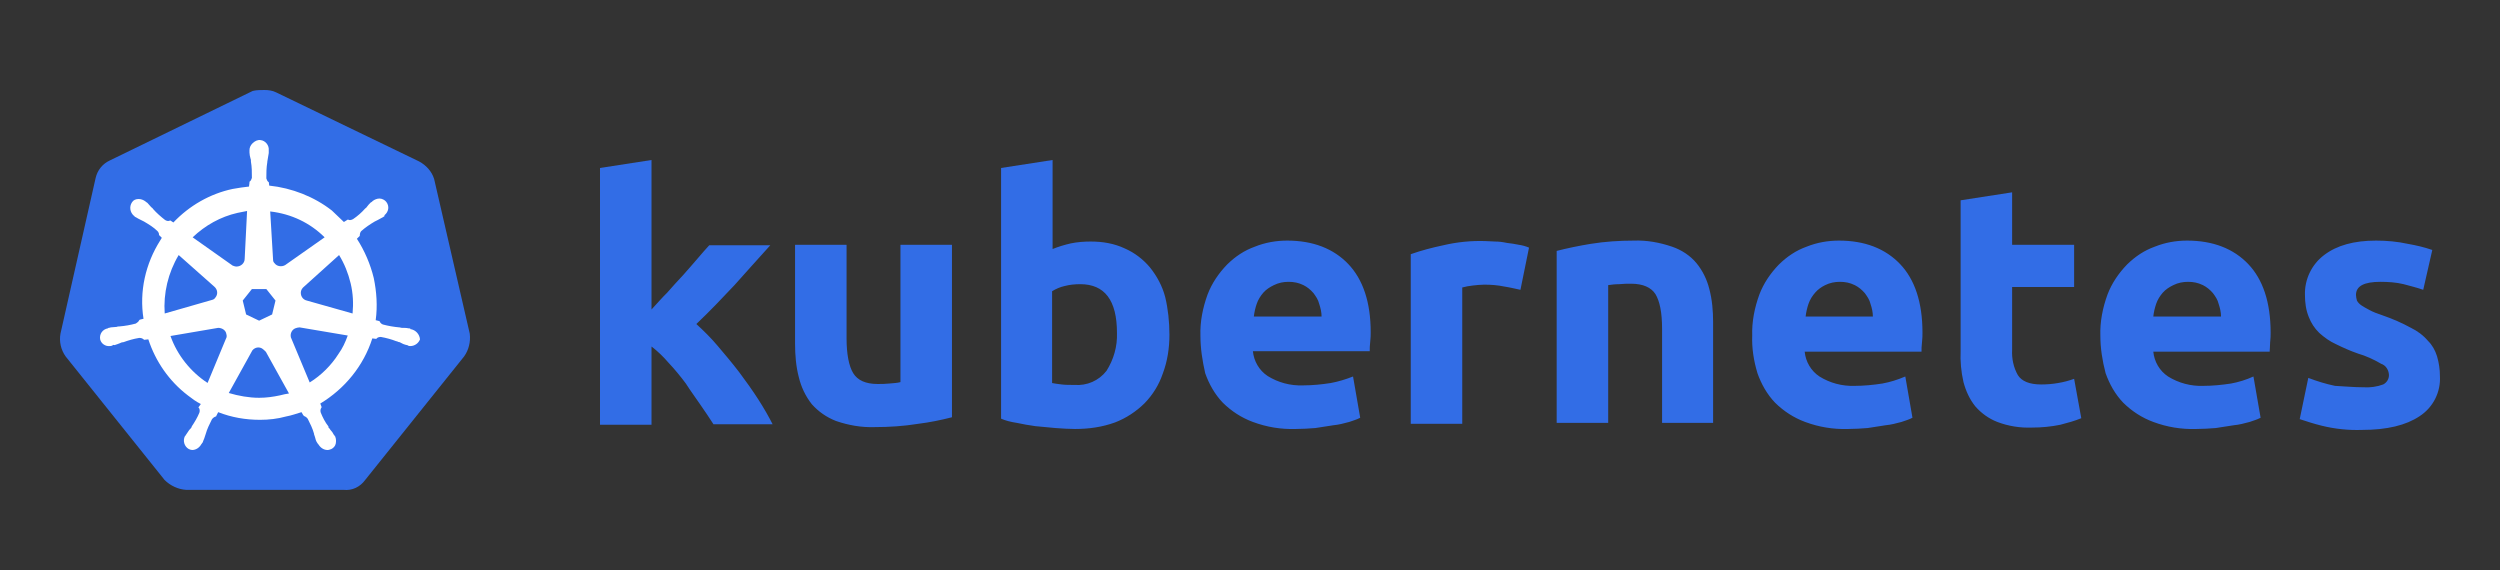
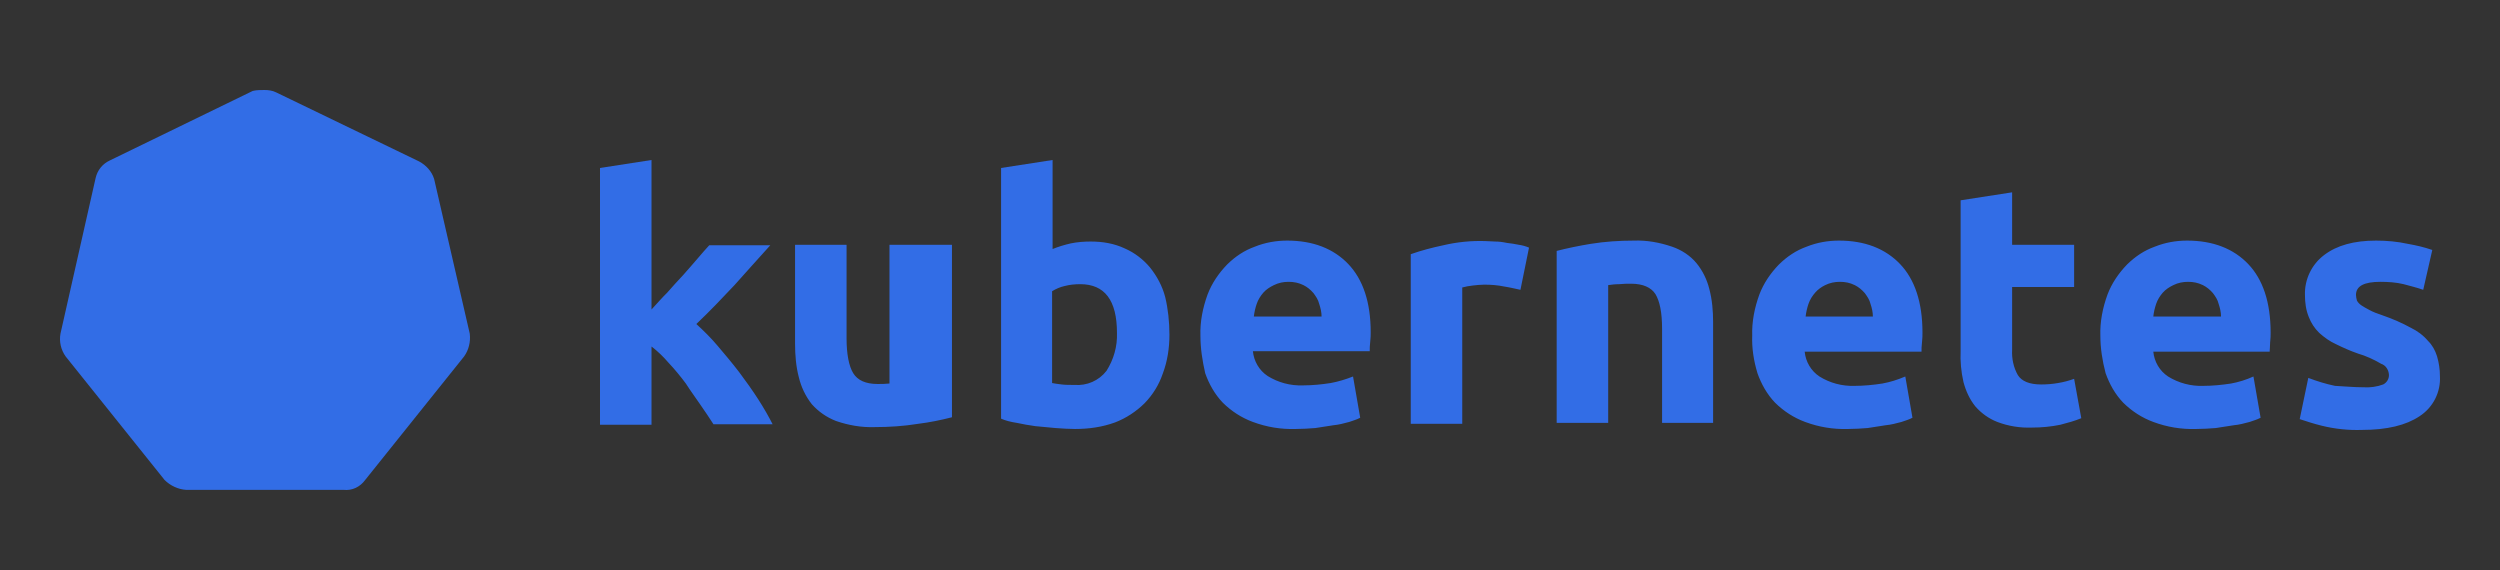
<svg xmlns="http://www.w3.org/2000/svg" width="250" height="57" viewBox="0 0 250 57" fill="none">
  <rect x="0" y="0" width="250" height="57" fill="#333333" stroke="none" />
  <path d="M43.413 17.896C43.179 17.139 42.616 16.524 41.913 16.145L27.613 9.237C27.238 9.047 26.816 9 26.441 9C26.066 9 25.644 9 25.269 9.095L10.969 16.051C10.265 16.382 9.75 16.997 9.562 17.802L6.046 33.37C5.905 34.174 6.093 34.979 6.561 35.641L16.454 47.992C17.017 48.56 17.814 48.938 18.611 48.986H34.364C35.208 49.08 36.005 48.702 36.521 47.992L46.414 35.641C46.883 34.979 47.07 34.174 46.977 33.37L43.413 17.896Z" fill="#326DE6" />
-   <path d="M41.133 32.929C41.085 32.929 41.037 32.929 41.037 32.882C41.037 32.834 40.94 32.834 40.844 32.834C40.651 32.786 40.459 32.786 40.266 32.786C40.17 32.786 40.073 32.786 39.977 32.738H39.929C39.399 32.69 38.821 32.594 38.291 32.45C38.147 32.403 38.002 32.259 37.954 32.115L37.569 32.019C37.761 30.63 37.665 29.193 37.376 27.804C37.039 26.415 36.461 25.074 35.69 23.876L35.979 23.589V23.541C35.979 23.397 36.027 23.206 36.123 23.11C36.557 22.727 36.99 22.439 37.472 22.152C37.569 22.104 37.665 22.056 37.761 22.008C37.954 21.913 38.098 21.817 38.291 21.721C38.339 21.673 38.387 21.673 38.436 21.625C38.484 21.577 38.436 21.577 38.436 21.529C38.869 21.194 38.965 20.619 38.628 20.188C38.484 19.997 38.195 19.853 37.954 19.853C37.713 19.853 37.472 19.949 37.279 20.092L37.231 20.14C37.183 20.188 37.135 20.236 37.087 20.236C36.942 20.38 36.798 20.523 36.702 20.667C36.653 20.763 36.557 20.811 36.509 20.859C36.172 21.242 35.738 21.625 35.305 21.913C35.208 21.96 35.112 22.008 35.016 22.008C34.968 22.008 34.871 22.008 34.823 21.96H34.775L34.389 22.2C34.004 21.817 33.571 21.434 33.185 21.05C31.403 19.661 29.187 18.799 26.923 18.56L26.875 18.176V18.224C26.731 18.128 26.683 17.985 26.634 17.841C26.634 17.314 26.634 16.787 26.731 16.212V16.165C26.731 16.069 26.779 15.973 26.779 15.877C26.827 15.686 26.827 15.494 26.875 15.303V15.015C26.923 14.536 26.538 14.057 26.056 14.009C25.767 13.961 25.478 14.105 25.238 14.345C25.045 14.536 24.948 14.776 24.948 15.015V15.255C24.948 15.446 24.997 15.638 25.045 15.829C25.093 15.925 25.093 16.021 25.093 16.117V16.165C25.189 16.692 25.189 17.218 25.189 17.793C25.141 17.937 25.093 18.081 24.948 18.176V18.272L24.9 18.655C24.37 18.703 23.841 18.799 23.263 18.895C20.999 19.374 18.927 20.571 17.338 22.248L17.049 22.056H17.001C16.953 22.056 16.904 22.104 16.808 22.104C16.712 22.104 16.615 22.056 16.519 22.008C16.086 21.673 15.652 21.29 15.315 20.907C15.267 20.811 15.17 20.763 15.122 20.715C14.978 20.571 14.881 20.428 14.737 20.284C14.689 20.236 14.64 20.236 14.592 20.188C14.544 20.14 14.544 20.14 14.544 20.14C14.351 19.997 14.111 19.901 13.87 19.901C13.581 19.901 13.34 19.997 13.195 20.236C12.906 20.667 13.003 21.242 13.388 21.577C13.436 21.577 13.436 21.625 13.436 21.625C13.436 21.625 13.533 21.721 13.581 21.721C13.725 21.817 13.918 21.913 14.111 22.008C14.207 22.056 14.303 22.104 14.4 22.152C14.881 22.439 15.363 22.727 15.748 23.11C15.845 23.206 15.941 23.397 15.893 23.541V23.493L16.182 23.781C16.134 23.876 16.086 23.924 16.037 24.02C14.544 26.367 13.918 29.145 14.351 31.876L13.966 31.971C13.966 32.019 13.918 32.019 13.918 32.019C13.87 32.163 13.725 32.259 13.581 32.355C13.051 32.498 12.521 32.594 11.943 32.642C11.847 32.642 11.751 32.642 11.654 32.69C11.461 32.69 11.269 32.738 11.076 32.738C11.028 32.738 10.98 32.786 10.883 32.786C10.835 32.786 10.835 32.786 10.787 32.834C10.257 32.929 9.92 33.408 10.016 33.935C10.113 34.366 10.546 34.654 10.98 34.606C11.076 34.606 11.124 34.606 11.221 34.558C11.269 34.558 11.269 34.558 11.269 34.51C11.269 34.462 11.413 34.51 11.461 34.51C11.654 34.462 11.847 34.366 11.991 34.319C12.088 34.271 12.184 34.223 12.28 34.223H12.329C12.858 34.031 13.34 33.887 13.918 33.792H13.966C14.111 33.792 14.255 33.84 14.351 33.935C14.4 33.935 14.4 33.983 14.4 33.983L14.833 33.935C15.556 36.139 16.904 38.102 18.783 39.539C19.216 39.875 19.602 40.162 20.084 40.402L19.843 40.737C19.843 40.785 19.891 40.785 19.891 40.785C19.987 40.929 19.987 41.12 19.939 41.264C19.746 41.743 19.457 42.222 19.168 42.653V42.701C19.12 42.797 19.072 42.844 18.976 42.94C18.879 43.036 18.783 43.228 18.639 43.419C18.59 43.467 18.59 43.515 18.542 43.563C18.542 43.563 18.542 43.611 18.494 43.611C18.253 44.09 18.446 44.665 18.879 44.904C18.976 44.952 19.12 45 19.216 45C19.602 45 19.939 44.761 20.132 44.425C20.132 44.425 20.132 44.377 20.18 44.377C20.18 44.329 20.228 44.282 20.276 44.234C20.324 44.042 20.421 43.898 20.469 43.707L20.565 43.419C20.71 42.892 20.951 42.413 21.191 41.934C21.288 41.791 21.432 41.695 21.577 41.647C21.625 41.647 21.625 41.647 21.625 41.599L21.818 41.216C23.166 41.743 24.563 41.982 26.008 41.982C26.875 41.982 27.742 41.886 28.609 41.647C29.139 41.551 29.669 41.36 30.151 41.216L30.343 41.551C30.392 41.551 30.392 41.551 30.392 41.599C30.536 41.647 30.68 41.743 30.777 41.886C31.018 42.365 31.259 42.844 31.403 43.371V43.419L31.499 43.707C31.547 43.898 31.596 44.09 31.692 44.234C31.74 44.282 31.74 44.329 31.788 44.377C31.788 44.377 31.788 44.425 31.837 44.425C32.029 44.761 32.366 45 32.752 45C32.896 45 32.993 44.952 33.137 44.904C33.33 44.808 33.522 44.617 33.571 44.377C33.619 44.138 33.619 43.898 33.522 43.659C33.522 43.611 33.474 43.611 33.474 43.611C33.474 43.563 33.426 43.515 33.378 43.467C33.282 43.276 33.185 43.132 33.041 42.988C32.993 42.892 32.944 42.844 32.848 42.749V42.653C32.511 42.222 32.27 41.743 32.077 41.264C32.029 41.12 32.029 40.929 32.126 40.785C32.126 40.737 32.174 40.737 32.174 40.737L32.029 40.354C34.486 38.869 36.364 36.57 37.231 33.84L37.617 33.887C37.665 33.887 37.665 33.84 37.665 33.84C37.761 33.744 37.906 33.696 38.05 33.696H38.098C38.628 33.792 39.158 33.935 39.64 34.127H39.688C39.784 34.175 39.881 34.223 39.977 34.223C40.17 34.319 40.314 34.414 40.507 34.462C40.555 34.462 40.603 34.51 40.7 34.51C40.748 34.51 40.748 34.51 40.796 34.558C40.892 34.606 40.94 34.606 41.037 34.606C41.47 34.606 41.855 34.319 42 33.935C41.952 33.408 41.566 33.025 41.133 32.929ZM27.212 31.445L25.912 32.067L24.611 31.445L24.274 30.055L25.189 28.906H26.634L27.55 30.055L27.212 31.445ZM35.064 28.331C35.305 29.337 35.353 30.343 35.257 31.349L30.68 30.055C30.247 29.96 30.006 29.529 30.102 29.097C30.151 28.954 30.199 28.858 30.295 28.762L33.908 25.505C34.438 26.367 34.823 27.325 35.064 28.331ZM32.463 23.733L28.513 26.511C28.176 26.703 27.694 26.655 27.453 26.319C27.357 26.224 27.309 26.128 27.309 25.984L27.02 21.146C29.139 21.386 31.018 22.296 32.463 23.733ZM23.744 21.29L24.708 21.098L24.467 25.888C24.467 26.319 24.081 26.655 23.648 26.655C23.503 26.655 23.407 26.607 23.263 26.559L19.265 23.733C20.517 22.535 22.058 21.673 23.744 21.29ZM17.868 25.505L21.432 28.666C21.769 28.954 21.818 29.433 21.529 29.768C21.432 29.912 21.336 29.96 21.143 30.008L16.471 31.349C16.326 29.337 16.808 27.277 17.868 25.505ZM17.049 33.6L21.818 32.786C22.203 32.786 22.588 33.025 22.636 33.408C22.685 33.552 22.685 33.744 22.588 33.887L20.758 38.294C19.072 37.192 17.723 35.516 17.049 33.6ZM27.983 39.539C27.309 39.683 26.634 39.779 25.912 39.779C24.9 39.779 23.841 39.587 22.877 39.3L25.238 35.037C25.478 34.75 25.864 34.654 26.201 34.845C26.345 34.941 26.442 35.037 26.586 35.181L28.898 39.348C28.609 39.396 28.32 39.444 27.983 39.539ZM33.86 35.372C33.137 36.522 32.126 37.528 30.97 38.246L29.091 33.744C28.995 33.361 29.187 32.977 29.524 32.834C29.669 32.786 29.814 32.738 29.958 32.738L34.775 33.552C34.534 34.223 34.245 34.845 33.86 35.372Z" fill="white" />
-   <path d="M236.314 38.727C236.981 38.774 237.697 38.68 238.317 38.446C238.698 38.258 238.937 37.837 238.889 37.415C238.841 36.946 238.555 36.525 238.126 36.384C237.411 35.962 236.6 35.587 235.789 35.353C234.978 35.072 234.263 34.744 233.595 34.416C232.975 34.135 232.451 33.76 231.926 33.291C231.449 32.823 231.115 32.307 230.877 31.698C230.591 30.995 230.495 30.245 230.495 29.496C230.448 27.949 231.163 26.45 232.403 25.512C233.691 24.529 235.408 24.06 237.601 24.06C238.651 24.06 239.747 24.154 240.797 24.388C241.607 24.529 242.418 24.716 243.229 24.997L242.323 28.98C241.655 28.746 241.035 28.605 240.368 28.418C239.604 28.23 238.794 28.183 238.031 28.183C236.409 28.183 235.598 28.605 235.598 29.496C235.598 29.683 235.646 29.87 235.694 30.058C235.789 30.245 235.932 30.386 236.123 30.526C236.314 30.667 236.6 30.808 236.934 30.995C237.268 31.183 237.745 31.37 238.317 31.557C239.271 31.886 240.224 32.307 241.083 32.776C241.751 33.104 242.323 33.526 242.8 34.088C243.229 34.51 243.515 35.025 243.706 35.634C243.897 36.29 243.992 36.946 243.992 37.602C244.087 39.196 243.324 40.742 241.941 41.632C240.606 42.523 238.698 42.991 236.218 42.991C234.835 43.038 233.5 42.898 232.165 42.569C231.402 42.382 230.686 42.148 229.971 41.913L230.829 37.79C231.688 38.118 232.594 38.399 233.5 38.586C234.454 38.633 235.36 38.727 236.314 38.727ZM210.036 33.572C209.988 32.167 210.274 30.761 210.751 29.449C211.181 28.324 211.848 27.34 212.707 26.45C213.517 25.653 214.424 25.044 215.473 24.669C216.522 24.247 217.619 24.06 218.716 24.06C221.291 24.06 223.342 24.857 224.82 26.403C226.299 27.949 227.062 30.245 227.062 33.244C227.062 33.526 227.062 33.854 227.014 34.228C227.014 34.603 226.966 34.885 226.966 35.166H215.33C215.425 36.15 215.95 37.087 216.808 37.649C217.857 38.305 219.097 38.633 220.337 38.586C221.243 38.586 222.197 38.493 223.103 38.352C223.866 38.212 224.629 37.977 225.345 37.649L226.06 41.773C225.726 41.96 225.345 42.054 224.963 42.195C224.439 42.335 223.914 42.476 223.389 42.523C222.817 42.616 222.245 42.71 221.577 42.804C220.957 42.851 220.29 42.898 219.622 42.898C218.143 42.944 216.713 42.71 215.33 42.195C214.185 41.773 213.184 41.117 212.325 40.273C211.514 39.43 210.942 38.399 210.561 37.321C210.227 36.056 210.036 34.791 210.036 33.572ZM222.102 31.651C222.102 31.229 222.006 30.808 221.863 30.386C221.768 29.964 221.53 29.636 221.291 29.308C221.005 28.98 220.671 28.699 220.29 28.512C219.813 28.277 219.336 28.183 218.811 28.183C218.287 28.183 217.81 28.277 217.333 28.512C216.951 28.699 216.57 28.933 216.284 29.261C215.997 29.589 215.759 29.964 215.616 30.386C215.473 30.808 215.377 31.229 215.33 31.651H222.102ZM196.063 20.03L201.213 19.233V24.482H207.413V28.699H201.213V34.978C201.165 35.868 201.356 36.759 201.785 37.509C202.167 38.118 202.93 38.446 204.122 38.446C204.695 38.446 205.267 38.399 205.792 38.305C206.364 38.212 206.888 38.071 207.413 37.883L208.128 41.82C207.461 42.101 206.745 42.288 206.03 42.476C205.124 42.663 204.17 42.757 203.216 42.757C202.024 42.804 200.832 42.616 199.735 42.195C198.876 41.867 198.113 41.304 197.541 40.648C196.969 39.945 196.587 39.102 196.349 38.212C196.11 37.181 196.015 36.103 196.063 35.072V20.03ZM175.222 33.572C175.174 32.167 175.46 30.761 175.937 29.449C176.366 28.324 177.034 27.34 177.892 26.45C178.703 25.653 179.609 25.044 180.658 24.669C181.708 24.247 182.804 24.06 183.901 24.06C186.477 24.06 188.527 24.857 190.006 26.403C191.484 27.949 192.247 30.245 192.247 33.244C192.247 33.526 192.247 33.854 192.2 34.228C192.152 34.603 192.152 34.885 192.152 35.166H180.468C180.563 36.15 181.088 37.087 181.946 37.649C182.995 38.305 184.235 38.633 185.475 38.586C186.381 38.586 187.335 38.493 188.241 38.352C189.004 38.212 189.767 37.977 190.53 37.649L191.246 41.773C190.912 41.96 190.53 42.054 190.149 42.195C189.624 42.335 189.1 42.476 188.575 42.523C188.003 42.616 187.43 42.71 186.763 42.804C186.143 42.851 185.475 42.898 184.807 42.898C183.329 42.944 181.898 42.71 180.515 42.195C179.371 41.773 178.369 41.117 177.511 40.273C176.7 39.43 176.128 38.399 175.746 37.321C175.365 36.056 175.174 34.791 175.222 33.572ZM187.287 31.651C187.287 31.229 187.192 30.808 187.049 30.386C186.954 29.964 186.715 29.636 186.477 29.308C186.19 28.98 185.857 28.699 185.475 28.512C184.998 28.277 184.521 28.183 183.997 28.183C183.472 28.183 182.995 28.277 182.518 28.512C182.137 28.699 181.803 28.933 181.517 29.261C181.231 29.589 180.992 29.964 180.849 30.386C180.706 30.808 180.611 31.229 180.563 31.651H187.287ZM155.668 25.091C156.765 24.81 157.91 24.575 159.054 24.388C160.485 24.154 161.963 24.06 163.394 24.06C164.682 24.013 165.969 24.247 167.209 24.669C168.163 24.997 169.022 25.559 169.642 26.309C170.262 27.059 170.691 27.949 170.929 28.886C171.215 29.964 171.311 31.089 171.311 32.214V42.288H166.208V32.87C166.208 31.229 165.969 30.105 165.54 29.402C165.111 28.746 164.3 28.371 163.108 28.371C162.726 28.371 162.345 28.371 161.916 28.418C161.487 28.418 161.153 28.465 160.819 28.512V42.288H155.668V25.091ZM152.044 28.98C151.567 28.886 151.042 28.746 150.422 28.652C149.755 28.512 149.087 28.465 148.419 28.465C148.038 28.465 147.656 28.512 147.227 28.558C146.893 28.605 146.559 28.652 146.225 28.746V42.382H141.075V25.419C142.124 25.044 143.221 24.763 144.318 24.529C145.701 24.201 147.132 24.06 148.515 24.107C148.848 24.107 149.182 24.154 149.516 24.154C149.898 24.154 150.279 24.201 150.708 24.294C151.09 24.341 151.471 24.388 151.901 24.482C152.234 24.529 152.568 24.622 152.902 24.763L152.044 28.98ZM120.043 33.572C119.995 32.167 120.281 30.761 120.758 29.449C121.188 28.324 121.855 27.34 122.714 26.45C123.524 25.653 124.431 25.044 125.48 24.669C126.529 24.247 127.626 24.06 128.723 24.06C131.298 24.06 133.349 24.857 134.827 26.403C136.306 27.949 137.069 30.245 137.069 33.197C137.069 33.479 137.069 33.807 137.021 34.182C136.973 34.556 136.973 34.838 136.973 35.119H125.289C125.384 36.103 125.909 37.04 126.767 37.602C127.817 38.258 129.057 38.586 130.297 38.539C131.203 38.539 132.157 38.446 133.063 38.305C133.826 38.165 134.589 37.93 135.304 37.649L136.02 41.773C135.686 41.96 135.304 42.054 134.923 42.195C134.398 42.335 133.873 42.476 133.349 42.523C132.777 42.616 132.204 42.71 131.537 42.804C130.917 42.851 130.249 42.898 129.581 42.898C128.103 42.944 126.672 42.71 125.289 42.195C124.144 41.773 123.143 41.117 122.284 40.273C121.474 39.43 120.901 38.399 120.52 37.321C120.234 36.056 120.043 34.838 120.043 33.572ZM132.157 31.651C132.157 31.229 132.061 30.808 131.918 30.386C131.823 29.964 131.584 29.636 131.346 29.308C131.06 28.98 130.726 28.699 130.344 28.512C129.867 28.277 129.39 28.183 128.866 28.183C128.341 28.183 127.864 28.277 127.387 28.512C127.006 28.699 126.624 28.933 126.338 29.261C126.052 29.589 125.814 29.964 125.671 30.386C125.527 30.808 125.432 31.229 125.384 31.651H132.157ZM111.697 33.291C111.697 30.011 110.457 28.418 108.025 28.418C107.5 28.418 106.976 28.465 106.451 28.605C106.022 28.699 105.593 28.886 105.211 29.121V38.305C105.45 38.352 105.783 38.399 106.165 38.446C106.546 38.493 106.976 38.493 107.453 38.493C108.693 38.586 109.885 38.071 110.648 37.087C111.363 35.962 111.745 34.65 111.697 33.291ZM116.943 33.479C116.943 34.791 116.752 36.103 116.275 37.368C115.894 38.493 115.274 39.477 114.463 40.32C113.605 41.164 112.603 41.82 111.506 42.242C110.219 42.71 108.883 42.898 107.5 42.898C106.88 42.898 106.213 42.851 105.545 42.804C104.877 42.757 104.21 42.663 103.542 42.616C102.922 42.523 102.302 42.429 101.682 42.288C101.062 42.195 100.537 42.054 100.108 41.867V16.797L105.259 16V24.903C105.831 24.669 106.451 24.482 107.071 24.341C107.739 24.201 108.406 24.154 109.074 24.154C110.266 24.154 111.411 24.341 112.508 24.857C113.462 25.278 114.32 25.934 114.988 26.731C115.703 27.621 116.228 28.605 116.514 29.683C116.8 30.855 116.943 32.167 116.943 33.479ZM95.196 41.726C94.099 42.007 92.954 42.242 91.81 42.382C90.379 42.616 88.901 42.71 87.47 42.71C86.135 42.757 84.847 42.523 83.607 42.101C82.653 41.726 81.843 41.164 81.175 40.414C80.555 39.617 80.126 38.727 79.887 37.743C79.601 36.665 79.506 35.494 79.506 34.369V24.482H84.656V33.807C84.656 35.447 84.895 36.618 85.324 37.321C85.753 38.024 86.564 38.399 87.756 38.399C88.138 38.399 88.519 38.399 88.948 38.352C89.378 38.305 89.712 38.305 90.045 38.212V24.482H95.196V41.726ZM65.151 30.948C65.675 30.386 66.152 29.824 66.724 29.261C67.249 28.652 67.774 28.09 68.298 27.527C68.823 26.918 69.3 26.403 69.729 25.887C70.158 25.372 70.587 24.903 70.921 24.529H77.026C75.786 25.887 74.594 27.246 73.449 28.512C72.257 29.777 71.017 31.089 69.634 32.401C70.397 33.104 71.112 33.807 71.78 34.603C72.495 35.447 73.21 36.29 73.926 37.227C74.594 38.118 75.261 39.055 75.833 39.945C76.406 40.836 76.883 41.679 77.264 42.429H71.35C70.969 41.82 70.54 41.211 70.063 40.508C69.586 39.805 69.061 39.102 68.584 38.352C68.06 37.649 67.487 36.946 66.868 36.29C66.343 35.681 65.771 35.119 65.151 34.65V42.476H60V16.797L65.151 16V30.948Z" fill="#326DE6" />
+   <path d="M236.314 38.727C236.981 38.774 237.697 38.68 238.317 38.446C238.698 38.258 238.937 37.837 238.889 37.415C238.841 36.946 238.555 36.525 238.126 36.384C237.411 35.962 236.6 35.587 235.789 35.353C234.978 35.072 234.263 34.744 233.595 34.416C232.975 34.135 232.451 33.76 231.926 33.291C231.449 32.823 231.115 32.307 230.877 31.698C230.591 30.995 230.495 30.245 230.495 29.496C230.448 27.949 231.163 26.45 232.403 25.512C233.691 24.529 235.408 24.06 237.601 24.06C238.651 24.06 239.747 24.154 240.797 24.388C241.607 24.529 242.418 24.716 243.229 24.997L242.323 28.98C241.655 28.746 241.035 28.605 240.368 28.418C239.604 28.23 238.794 28.183 238.031 28.183C236.409 28.183 235.598 28.605 235.598 29.496C235.598 29.683 235.646 29.87 235.694 30.058C235.789 30.245 235.932 30.386 236.123 30.526C236.314 30.667 236.6 30.808 236.934 30.995C237.268 31.183 237.745 31.37 238.317 31.557C239.271 31.886 240.224 32.307 241.083 32.776C241.751 33.104 242.323 33.526 242.8 34.088C243.229 34.51 243.515 35.025 243.706 35.634C243.897 36.29 243.992 36.946 243.992 37.602C244.087 39.196 243.324 40.742 241.941 41.632C240.606 42.523 238.698 42.991 236.218 42.991C234.835 43.038 233.5 42.898 232.165 42.569C231.402 42.382 230.686 42.148 229.971 41.913L230.829 37.79C231.688 38.118 232.594 38.399 233.5 38.586C234.454 38.633 235.36 38.727 236.314 38.727ZM210.036 33.572C209.988 32.167 210.274 30.761 210.751 29.449C211.181 28.324 211.848 27.34 212.707 26.45C213.517 25.653 214.424 25.044 215.473 24.669C216.522 24.247 217.619 24.06 218.716 24.06C221.291 24.06 223.342 24.857 224.82 26.403C226.299 27.949 227.062 30.245 227.062 33.244C227.062 33.526 227.062 33.854 227.014 34.228C227.014 34.603 226.966 34.885 226.966 35.166H215.33C215.425 36.15 215.95 37.087 216.808 37.649C217.857 38.305 219.097 38.633 220.337 38.586C221.243 38.586 222.197 38.493 223.103 38.352C223.866 38.212 224.629 37.977 225.345 37.649L226.06 41.773C225.726 41.96 225.345 42.054 224.963 42.195C224.439 42.335 223.914 42.476 223.389 42.523C222.817 42.616 222.245 42.71 221.577 42.804C220.957 42.851 220.29 42.898 219.622 42.898C218.143 42.944 216.713 42.71 215.33 42.195C214.185 41.773 213.184 41.117 212.325 40.273C211.514 39.43 210.942 38.399 210.561 37.321C210.227 36.056 210.036 34.791 210.036 33.572ZM222.102 31.651C222.102 31.229 222.006 30.808 221.863 30.386C221.768 29.964 221.53 29.636 221.291 29.308C221.005 28.98 220.671 28.699 220.29 28.512C219.813 28.277 219.336 28.183 218.811 28.183C218.287 28.183 217.81 28.277 217.333 28.512C216.951 28.699 216.57 28.933 216.284 29.261C215.997 29.589 215.759 29.964 215.616 30.386C215.473 30.808 215.377 31.229 215.33 31.651H222.102ZM196.063 20.03L201.213 19.233V24.482H207.413V28.699H201.213V34.978C201.165 35.868 201.356 36.759 201.785 37.509C202.167 38.118 202.93 38.446 204.122 38.446C204.695 38.446 205.267 38.399 205.792 38.305C206.364 38.212 206.888 38.071 207.413 37.883L208.128 41.82C207.461 42.101 206.745 42.288 206.03 42.476C205.124 42.663 204.17 42.757 203.216 42.757C202.024 42.804 200.832 42.616 199.735 42.195C198.876 41.867 198.113 41.304 197.541 40.648C196.969 39.945 196.587 39.102 196.349 38.212C196.11 37.181 196.015 36.103 196.063 35.072V20.03ZM175.222 33.572C175.174 32.167 175.46 30.761 175.937 29.449C176.366 28.324 177.034 27.34 177.892 26.45C178.703 25.653 179.609 25.044 180.658 24.669C181.708 24.247 182.804 24.06 183.901 24.06C186.477 24.06 188.527 24.857 190.006 26.403C191.484 27.949 192.247 30.245 192.247 33.244C192.247 33.526 192.247 33.854 192.2 34.228C192.152 34.603 192.152 34.885 192.152 35.166H180.468C180.563 36.15 181.088 37.087 181.946 37.649C182.995 38.305 184.235 38.633 185.475 38.586C186.381 38.586 187.335 38.493 188.241 38.352C189.004 38.212 189.767 37.977 190.53 37.649L191.246 41.773C190.912 41.96 190.53 42.054 190.149 42.195C189.624 42.335 189.1 42.476 188.575 42.523C188.003 42.616 187.43 42.71 186.763 42.804C186.143 42.851 185.475 42.898 184.807 42.898C183.329 42.944 181.898 42.71 180.515 42.195C179.371 41.773 178.369 41.117 177.511 40.273C176.7 39.43 176.128 38.399 175.746 37.321C175.365 36.056 175.174 34.791 175.222 33.572ZM187.287 31.651C187.287 31.229 187.192 30.808 187.049 30.386C186.954 29.964 186.715 29.636 186.477 29.308C186.19 28.98 185.857 28.699 185.475 28.512C184.998 28.277 184.521 28.183 183.997 28.183C183.472 28.183 182.995 28.277 182.518 28.512C182.137 28.699 181.803 28.933 181.517 29.261C181.231 29.589 180.992 29.964 180.849 30.386C180.706 30.808 180.611 31.229 180.563 31.651H187.287ZM155.668 25.091C156.765 24.81 157.91 24.575 159.054 24.388C160.485 24.154 161.963 24.06 163.394 24.06C164.682 24.013 165.969 24.247 167.209 24.669C168.163 24.997 169.022 25.559 169.642 26.309C170.262 27.059 170.691 27.949 170.929 28.886C171.215 29.964 171.311 31.089 171.311 32.214V42.288H166.208V32.87C166.208 31.229 165.969 30.105 165.54 29.402C165.111 28.746 164.3 28.371 163.108 28.371C162.726 28.371 162.345 28.371 161.916 28.418C161.487 28.418 161.153 28.465 160.819 28.512V42.288H155.668V25.091ZM152.044 28.98C151.567 28.886 151.042 28.746 150.422 28.652C149.755 28.512 149.087 28.465 148.419 28.465C148.038 28.465 147.656 28.512 147.227 28.558C146.893 28.605 146.559 28.652 146.225 28.746V42.382H141.075V25.419C142.124 25.044 143.221 24.763 144.318 24.529C145.701 24.201 147.132 24.06 148.515 24.107C148.848 24.107 149.182 24.154 149.516 24.154C149.898 24.154 150.279 24.201 150.708 24.294C151.09 24.341 151.471 24.388 151.901 24.482C152.234 24.529 152.568 24.622 152.902 24.763L152.044 28.98ZM120.043 33.572C119.995 32.167 120.281 30.761 120.758 29.449C121.188 28.324 121.855 27.34 122.714 26.45C123.524 25.653 124.431 25.044 125.48 24.669C126.529 24.247 127.626 24.06 128.723 24.06C131.298 24.06 133.349 24.857 134.827 26.403C136.306 27.949 137.069 30.245 137.069 33.197C137.069 33.479 137.069 33.807 137.021 34.182C136.973 34.556 136.973 34.838 136.973 35.119H125.289C125.384 36.103 125.909 37.04 126.767 37.602C127.817 38.258 129.057 38.586 130.297 38.539C131.203 38.539 132.157 38.446 133.063 38.305C133.826 38.165 134.589 37.93 135.304 37.649L136.02 41.773C135.686 41.96 135.304 42.054 134.923 42.195C134.398 42.335 133.873 42.476 133.349 42.523C132.777 42.616 132.204 42.71 131.537 42.804C130.917 42.851 130.249 42.898 129.581 42.898C128.103 42.944 126.672 42.71 125.289 42.195C124.144 41.773 123.143 41.117 122.284 40.273C121.474 39.43 120.901 38.399 120.52 37.321C120.234 36.056 120.043 34.838 120.043 33.572ZM132.157 31.651C132.157 31.229 132.061 30.808 131.918 30.386C131.823 29.964 131.584 29.636 131.346 29.308C131.06 28.98 130.726 28.699 130.344 28.512C129.867 28.277 129.39 28.183 128.866 28.183C128.341 28.183 127.864 28.277 127.387 28.512C127.006 28.699 126.624 28.933 126.338 29.261C126.052 29.589 125.814 29.964 125.671 30.386C125.527 30.808 125.432 31.229 125.384 31.651H132.157ZM111.697 33.291C111.697 30.011 110.457 28.418 108.025 28.418C107.5 28.418 106.976 28.465 106.451 28.605C106.022 28.699 105.593 28.886 105.211 29.121V38.305C105.45 38.352 105.783 38.399 106.165 38.446C106.546 38.493 106.976 38.493 107.453 38.493C108.693 38.586 109.885 38.071 110.648 37.087C111.363 35.962 111.745 34.65 111.697 33.291ZM116.943 33.479C116.943 34.791 116.752 36.103 116.275 37.368C115.894 38.493 115.274 39.477 114.463 40.32C113.605 41.164 112.603 41.82 111.506 42.242C110.219 42.71 108.883 42.898 107.5 42.898C106.88 42.898 106.213 42.851 105.545 42.804C104.877 42.757 104.21 42.663 103.542 42.616C102.922 42.523 102.302 42.429 101.682 42.288C101.062 42.195 100.537 42.054 100.108 41.867V16.797L105.259 16V24.903C105.831 24.669 106.451 24.482 107.071 24.341C107.739 24.201 108.406 24.154 109.074 24.154C110.266 24.154 111.411 24.341 112.508 24.857C113.462 25.278 114.32 25.934 114.988 26.731C115.703 27.621 116.228 28.605 116.514 29.683C116.8 30.855 116.943 32.167 116.943 33.479ZM95.196 41.726C94.099 42.007 92.954 42.242 91.81 42.382C90.379 42.616 88.901 42.71 87.47 42.71C86.135 42.757 84.847 42.523 83.607 42.101C82.653 41.726 81.843 41.164 81.175 40.414C80.555 39.617 80.126 38.727 79.887 37.743C79.601 36.665 79.506 35.494 79.506 34.369V24.482H84.656V33.807C84.656 35.447 84.895 36.618 85.324 37.321C85.753 38.024 86.564 38.399 87.756 38.399C88.138 38.399 88.519 38.399 88.948 38.352V24.482H95.196V41.726ZM65.151 30.948C65.675 30.386 66.152 29.824 66.724 29.261C67.249 28.652 67.774 28.09 68.298 27.527C68.823 26.918 69.3 26.403 69.729 25.887C70.158 25.372 70.587 24.903 70.921 24.529H77.026C75.786 25.887 74.594 27.246 73.449 28.512C72.257 29.777 71.017 31.089 69.634 32.401C70.397 33.104 71.112 33.807 71.78 34.603C72.495 35.447 73.21 36.29 73.926 37.227C74.594 38.118 75.261 39.055 75.833 39.945C76.406 40.836 76.883 41.679 77.264 42.429H71.35C70.969 41.82 70.54 41.211 70.063 40.508C69.586 39.805 69.061 39.102 68.584 38.352C68.06 37.649 67.487 36.946 66.868 36.29C66.343 35.681 65.771 35.119 65.151 34.65V42.476H60V16.797L65.151 16V30.948Z" fill="#326DE6" />
</svg>